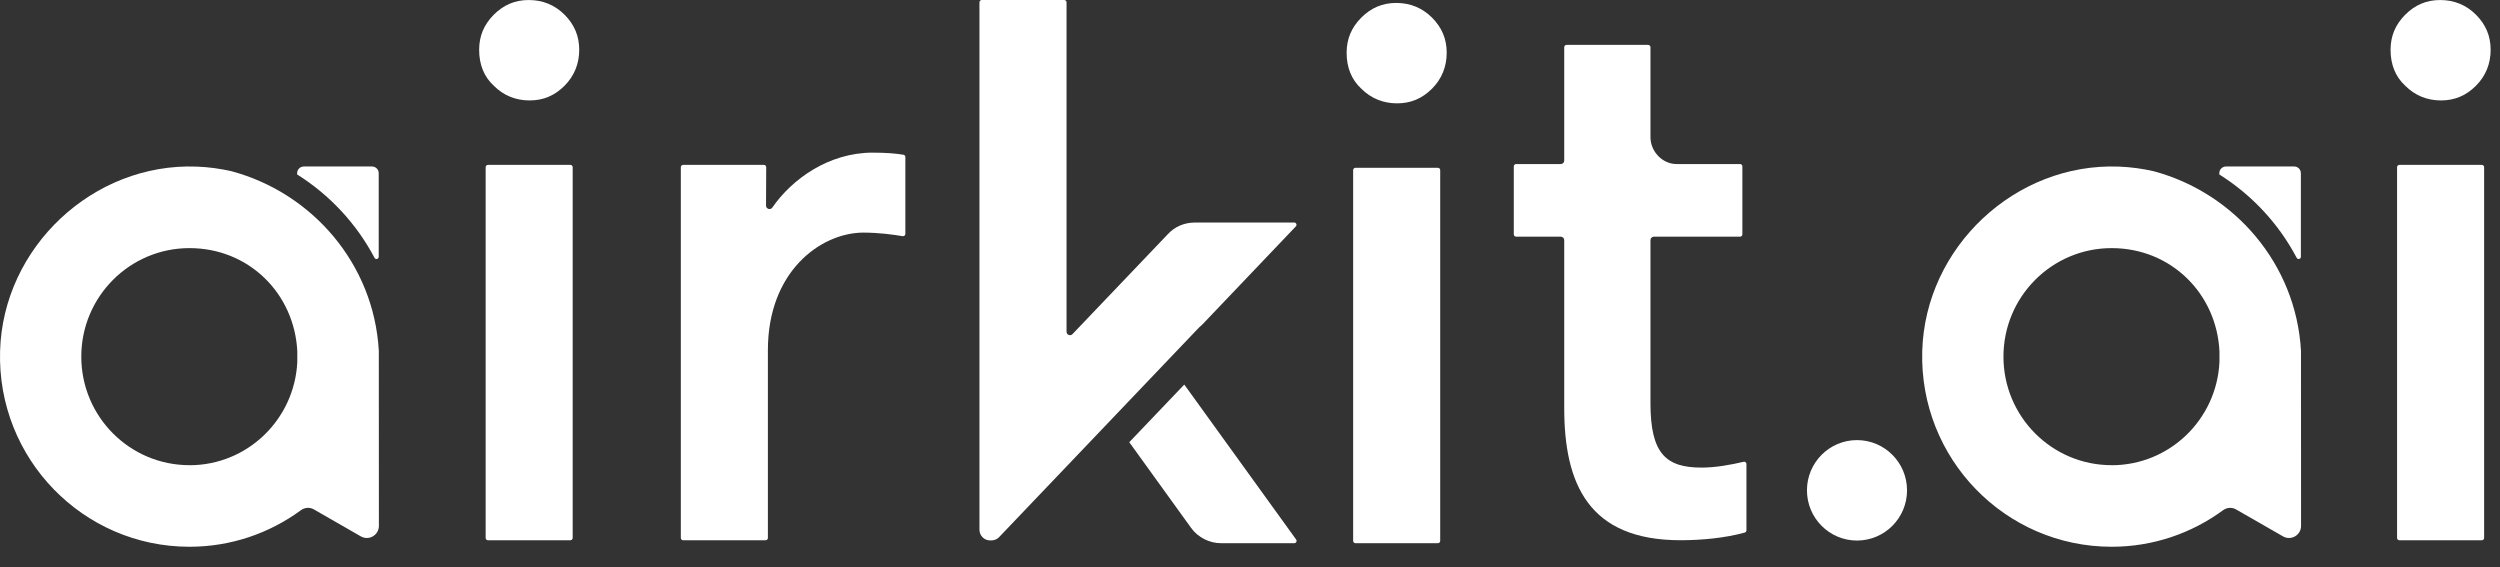
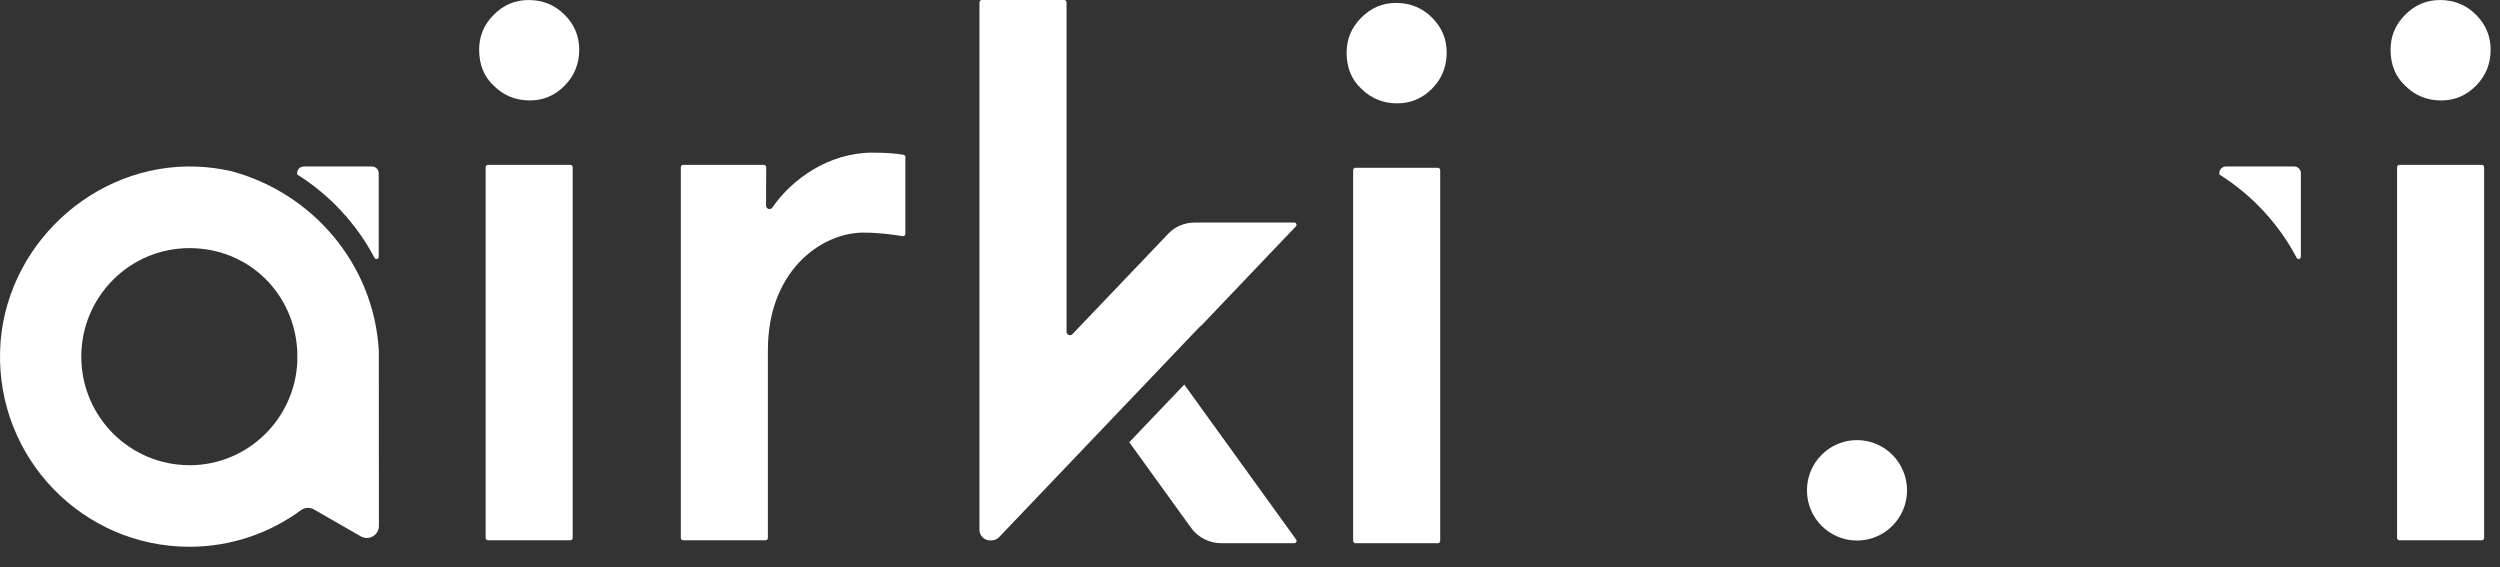
<svg xmlns="http://www.w3.org/2000/svg" width="97" height="22" viewBox="0 0 97 22" fill="none">
  <rect x="0" y="0" width="97" height="22" fill="#333333" stroke="none" />
  <g clip-path="url(#clip0_4389_18143)">
    <path d="M14.694 9.963V6.72C14.694 6.576 14.578 6.46 14.435 6.46H11.789C11.646 6.46 11.529 6.576 11.529 6.72V6.769C12.79 7.562 13.83 8.674 14.531 10.003C14.574 10.084 14.694 10.054 14.694 9.963Z" fill="white" />
    <path d="M14.698 13.608C14.506 10.226 12.101 7.478 8.977 6.642C8.541 6.543 8.092 6.482 7.63 6.464C3.614 6.313 0.117 9.589 0.003 13.621C-0.116 17.794 3.22 21.214 7.35 21.214C8.968 21.214 10.46 20.687 11.673 19.798C11.822 19.689 12.017 19.672 12.178 19.765L14 20.811C14.312 20.99 14.701 20.765 14.701 20.404L14.698 13.607V13.608ZM7.35 18.049C5.032 18.049 3.154 16.163 3.154 13.838C3.154 11.512 5.033 9.627 7.35 9.627C9.666 9.627 11.425 11.4 11.535 13.628V14.049C11.426 16.277 9.597 18.051 7.35 18.051V18.049Z" fill="white" />
    <path d="M22.131 6.397H18.932C18.883 6.397 18.843 6.437 18.843 6.486V20.872C18.843 20.922 18.883 20.962 18.932 20.962H22.131C22.18 20.962 22.22 20.922 22.22 20.872V6.486C22.22 6.437 22.18 6.397 22.131 6.397Z" fill="white" />
    <path d="M20.516 0.001C19.98 0.001 19.538 0.191 19.159 0.571C18.78 0.951 18.591 1.394 18.591 1.933C18.591 2.503 18.779 2.978 19.159 3.326C19.538 3.707 20.011 3.897 20.548 3.897C21.085 3.897 21.526 3.707 21.905 3.326C22.283 2.946 22.474 2.471 22.474 1.933C22.474 1.395 22.284 0.952 21.905 0.571C21.526 0.191 21.053 0.001 20.516 0.001Z" fill="white" />
    <path d="M33.866 5.922C32.149 5.922 30.724 6.954 29.966 8.054C29.891 8.162 29.722 8.108 29.722 7.977L29.729 6.487C29.729 6.438 29.689 6.397 29.64 6.397H26.505C26.456 6.397 26.416 6.438 26.416 6.487V20.873C26.416 20.922 26.456 20.962 26.505 20.962H29.705C29.754 20.962 29.794 20.922 29.794 20.873V13.585C29.794 10.546 31.814 9.058 33.456 9.025C34.134 9.025 34.633 9.102 35.026 9.163C35.08 9.171 35.128 9.13 35.128 9.075V6.093C35.128 6.049 35.097 6.011 35.054 6.004C34.727 5.95 34.364 5.923 33.866 5.923V5.922Z" fill="white" />
    <path d="M43.816 17.158L46.214 20.481C46.482 20.86 46.941 21.076 47.373 21.076H50.217C50.291 21.076 50.333 20.992 50.29 20.933L45.95 14.921L43.816 17.157V17.158Z" fill="white" />
    <path d="M47.296 8.635H46.355C45.95 8.635 45.574 8.797 45.304 9.094L41.795 12.772L41.612 12.964C41.528 13.052 41.382 12.993 41.382 12.871V0.09C41.382 0.04 41.342 0 41.293 0H38.093C38.044 0 38.003 0.04 38.003 0.09V20.554C38.003 20.783 38.188 20.968 38.416 20.968H38.467C38.58 20.968 38.688 20.922 38.766 20.84L39.65 19.913L41.383 18.097L46.429 12.805C46.498 12.729 46.57 12.661 46.646 12.596L49.3 9.811L50.279 8.784C50.333 8.727 50.293 8.633 50.215 8.633H47.296V8.635Z" fill="white" />
    <path d="M55.791 6.511H52.591C52.542 6.511 52.502 6.551 52.502 6.6V20.986C52.502 21.035 52.542 21.076 52.591 21.076H55.791C55.84 21.076 55.88 21.035 55.88 20.986V6.6C55.88 6.551 55.84 6.511 55.791 6.511Z" fill="white" />
    <path d="M54.175 0.114C53.639 0.114 53.197 0.304 52.818 0.684C52.439 1.065 52.249 1.508 52.249 2.046C52.249 2.617 52.438 3.091 52.818 3.44C53.196 3.82 53.671 4.01 54.206 4.01C54.742 4.01 55.184 3.82 55.563 3.44C55.942 3.06 56.132 2.584 56.132 2.046C56.132 1.508 55.943 1.065 55.563 0.684C55.185 0.305 54.71 0.114 54.175 0.114Z" fill="white" />
-     <path d="M64.038 15.642V9.317C64.038 9.243 64.098 9.183 64.172 9.183H67.515C67.564 9.183 67.604 9.142 67.604 9.093V6.454C67.604 6.405 67.564 6.365 67.515 6.365H65.048C64.511 6.365 64.038 5.889 64.038 5.32V1.831C64.038 1.782 63.998 1.742 63.949 1.742H60.781C60.732 1.742 60.692 1.782 60.692 1.831V6.23C60.692 6.305 60.632 6.365 60.558 6.365H58.825C58.776 6.365 58.735 6.405 58.735 6.454V9.093C58.735 9.142 58.776 9.183 58.825 9.183H60.558C60.632 9.183 60.692 9.243 60.692 9.317V15.832C60.692 18.776 61.638 20.961 65.205 20.961C66.034 20.961 66.951 20.872 67.697 20.663C67.735 20.652 67.762 20.616 67.762 20.576V18.003C67.762 17.945 67.708 17.903 67.652 17.917C67.163 18.034 66.554 18.143 66.026 18.143C64.638 18.143 64.038 17.605 64.038 15.642Z" fill="white" />
    <path d="M72.051 20.973C73.123 20.973 73.993 20.101 73.993 19.025C73.993 17.949 73.123 17.076 72.051 17.076C70.979 17.076 70.11 17.949 70.11 19.025C70.11 20.101 70.979 20.973 72.051 20.973Z" fill="white" />
    <path d="M89.274 9.963V6.72C89.274 6.576 89.158 6.46 89.015 6.46H86.369C86.226 6.46 86.109 6.576 86.109 6.72V6.769C87.371 7.562 88.41 8.674 89.111 10.003C89.154 10.084 89.274 10.054 89.274 9.963Z" fill="white" />
-     <path d="M89.278 13.608C89.086 10.226 86.681 7.478 83.557 6.642C83.121 6.543 82.672 6.482 82.21 6.464C78.194 6.313 74.697 9.589 74.583 13.621C74.465 17.794 77.8 21.214 81.931 21.214C83.548 21.214 85.04 20.687 86.253 19.798C86.402 19.689 86.597 19.672 86.758 19.765L88.58 20.811C88.893 20.99 89.281 20.765 89.281 20.404L89.278 13.607V13.608ZM81.93 18.049C79.612 18.049 77.734 16.163 77.734 13.838C77.734 11.512 79.613 9.627 81.93 9.627C84.246 9.627 86.005 11.4 86.115 13.628V14.049C86.006 16.277 84.177 18.051 81.93 18.051V18.049Z" fill="white" />
    <path d="M96.294 6.397H93.095C93.046 6.397 93.006 6.437 93.006 6.486V20.872C93.006 20.922 93.046 20.962 93.095 20.962H96.294C96.344 20.962 96.384 20.922 96.384 20.872V6.486C96.384 6.437 96.344 6.397 96.294 6.397Z" fill="white" />
    <path d="M94.68 0.001C94.144 0.001 93.702 0.191 93.323 0.571C92.944 0.951 92.754 1.394 92.754 1.933C92.754 2.503 92.943 2.978 93.323 3.326C93.701 3.707 94.175 3.897 94.711 3.897C95.247 3.897 95.689 3.707 96.068 3.326C96.447 2.946 96.637 2.471 96.637 1.933C96.637 1.395 96.447 0.952 96.068 0.571C95.69 0.191 95.216 0.001 94.68 0.001Z" fill="white" />
  </g>
  <defs>
    <clipPath id="clip0_4389_18143">
      <rect width="96.643" height="22" fill="white" />
    </clipPath>
  </defs>
</svg>